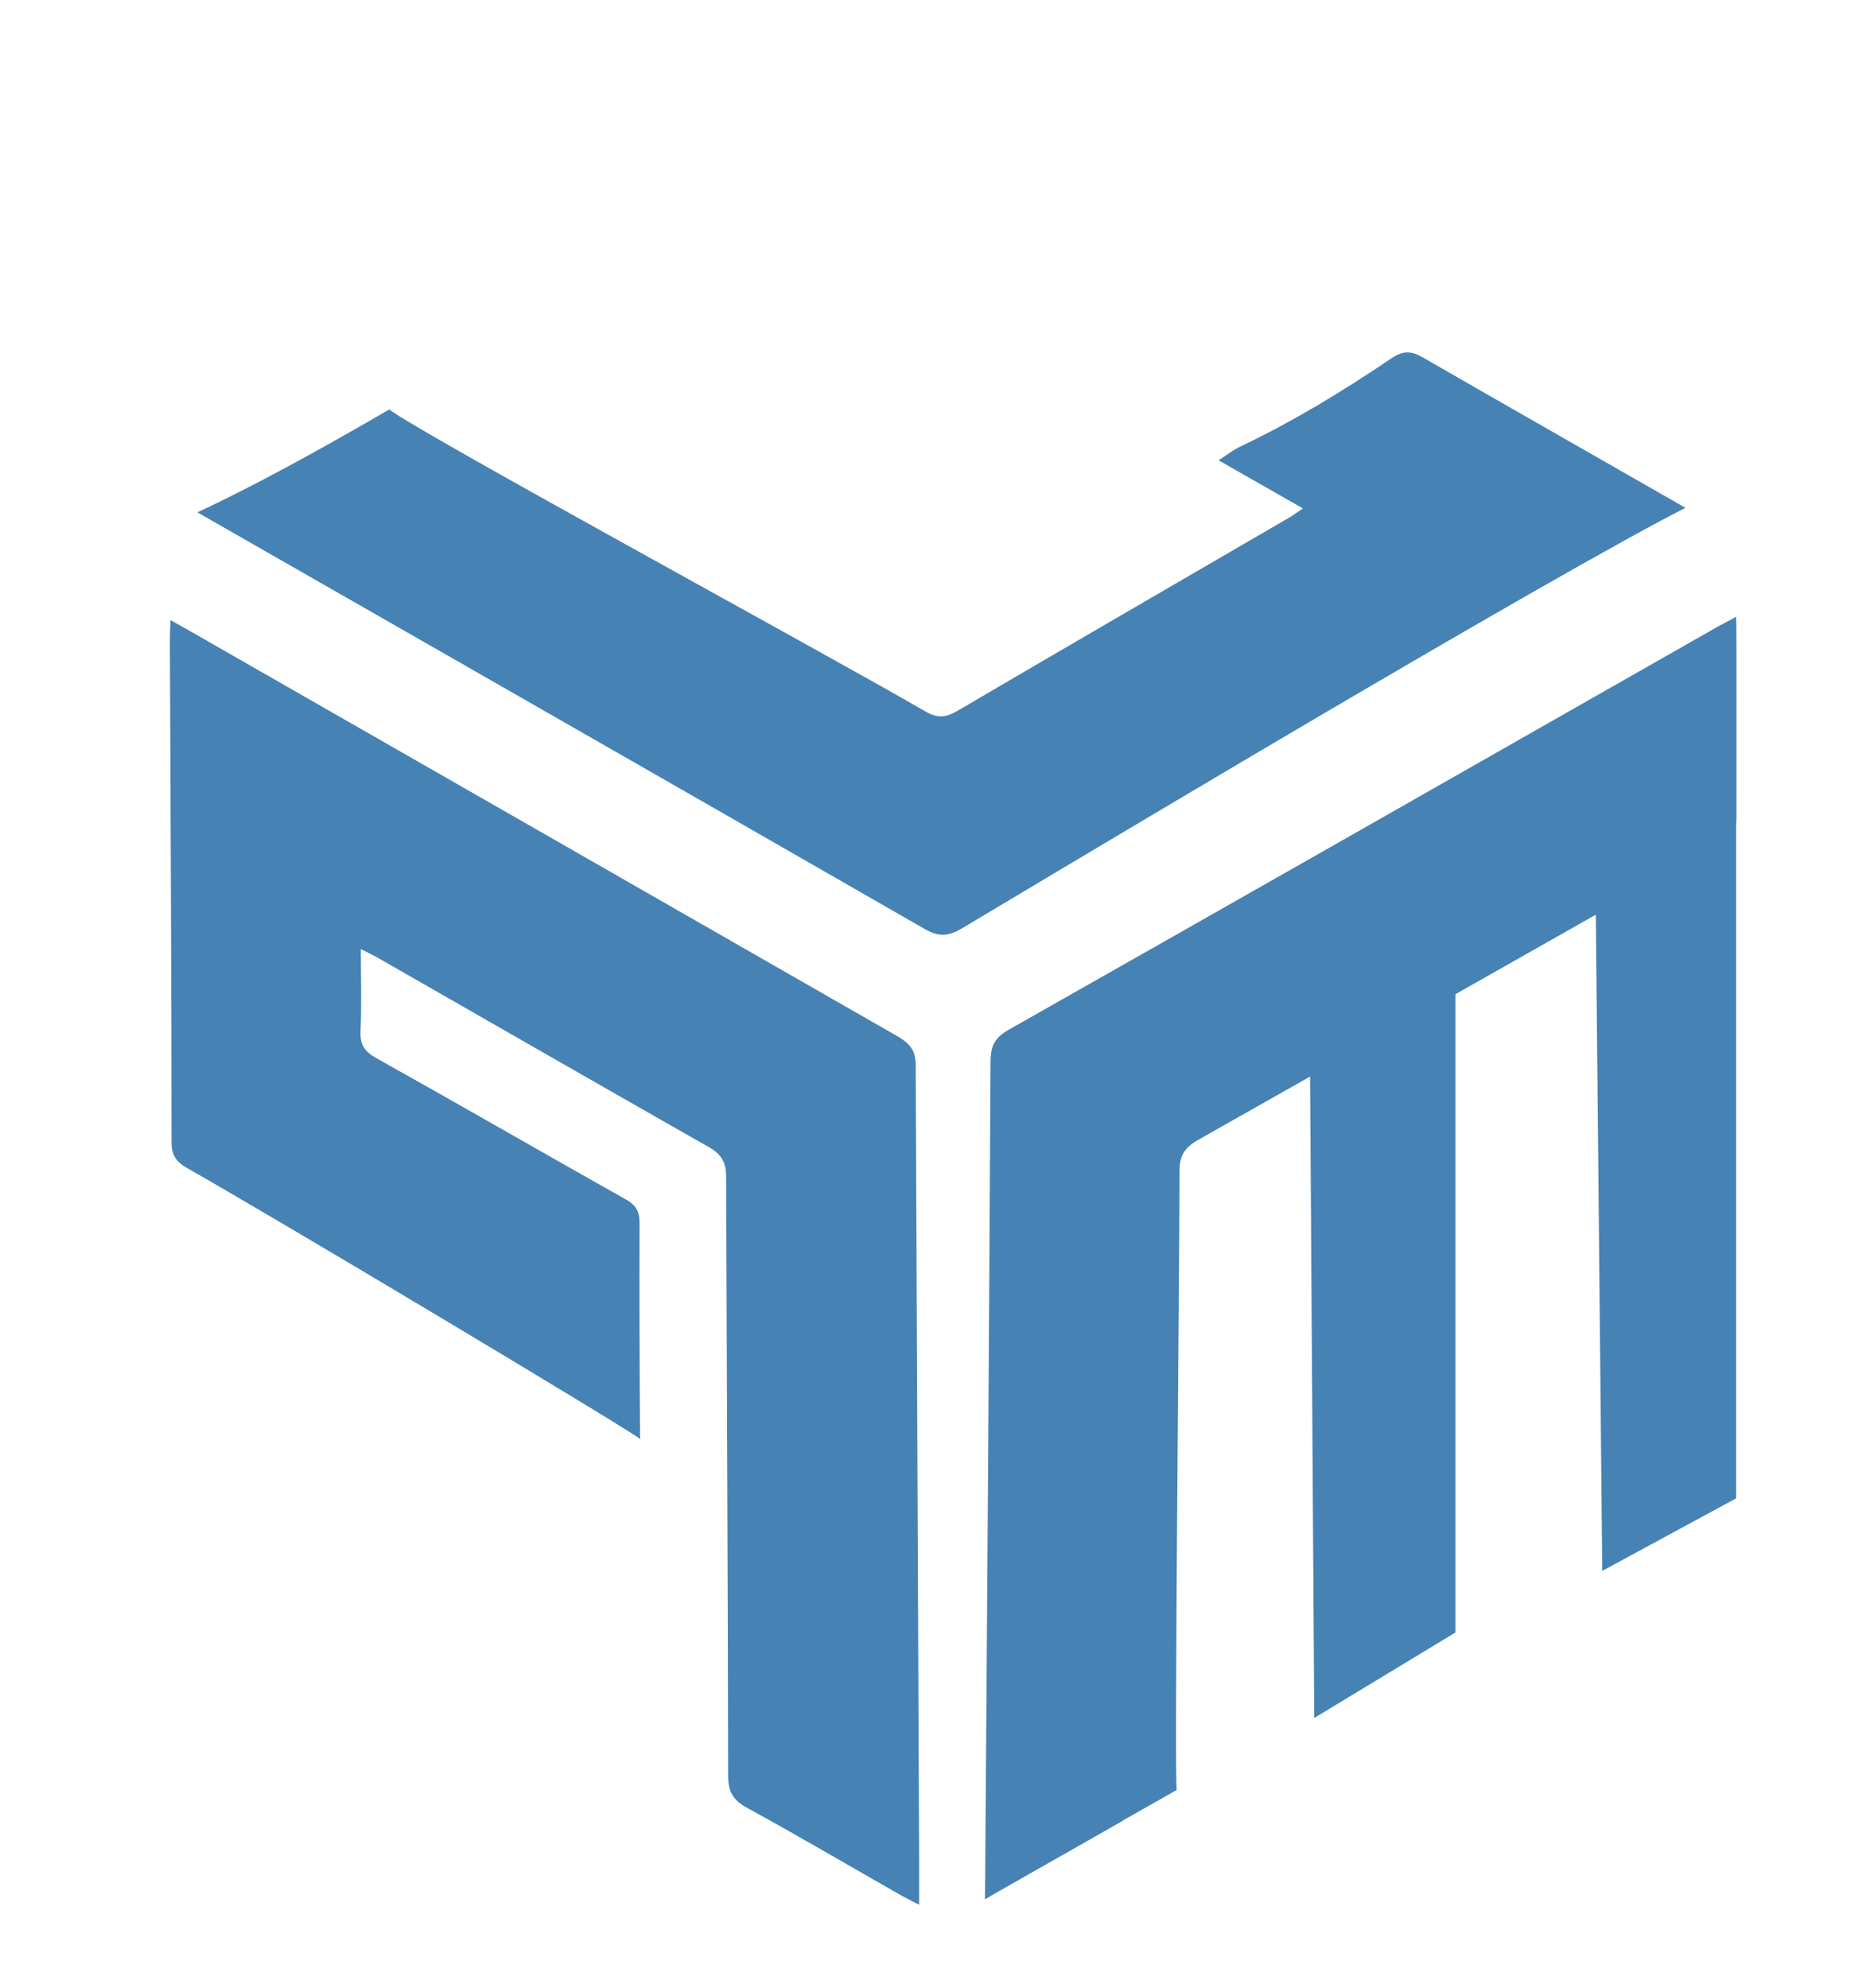
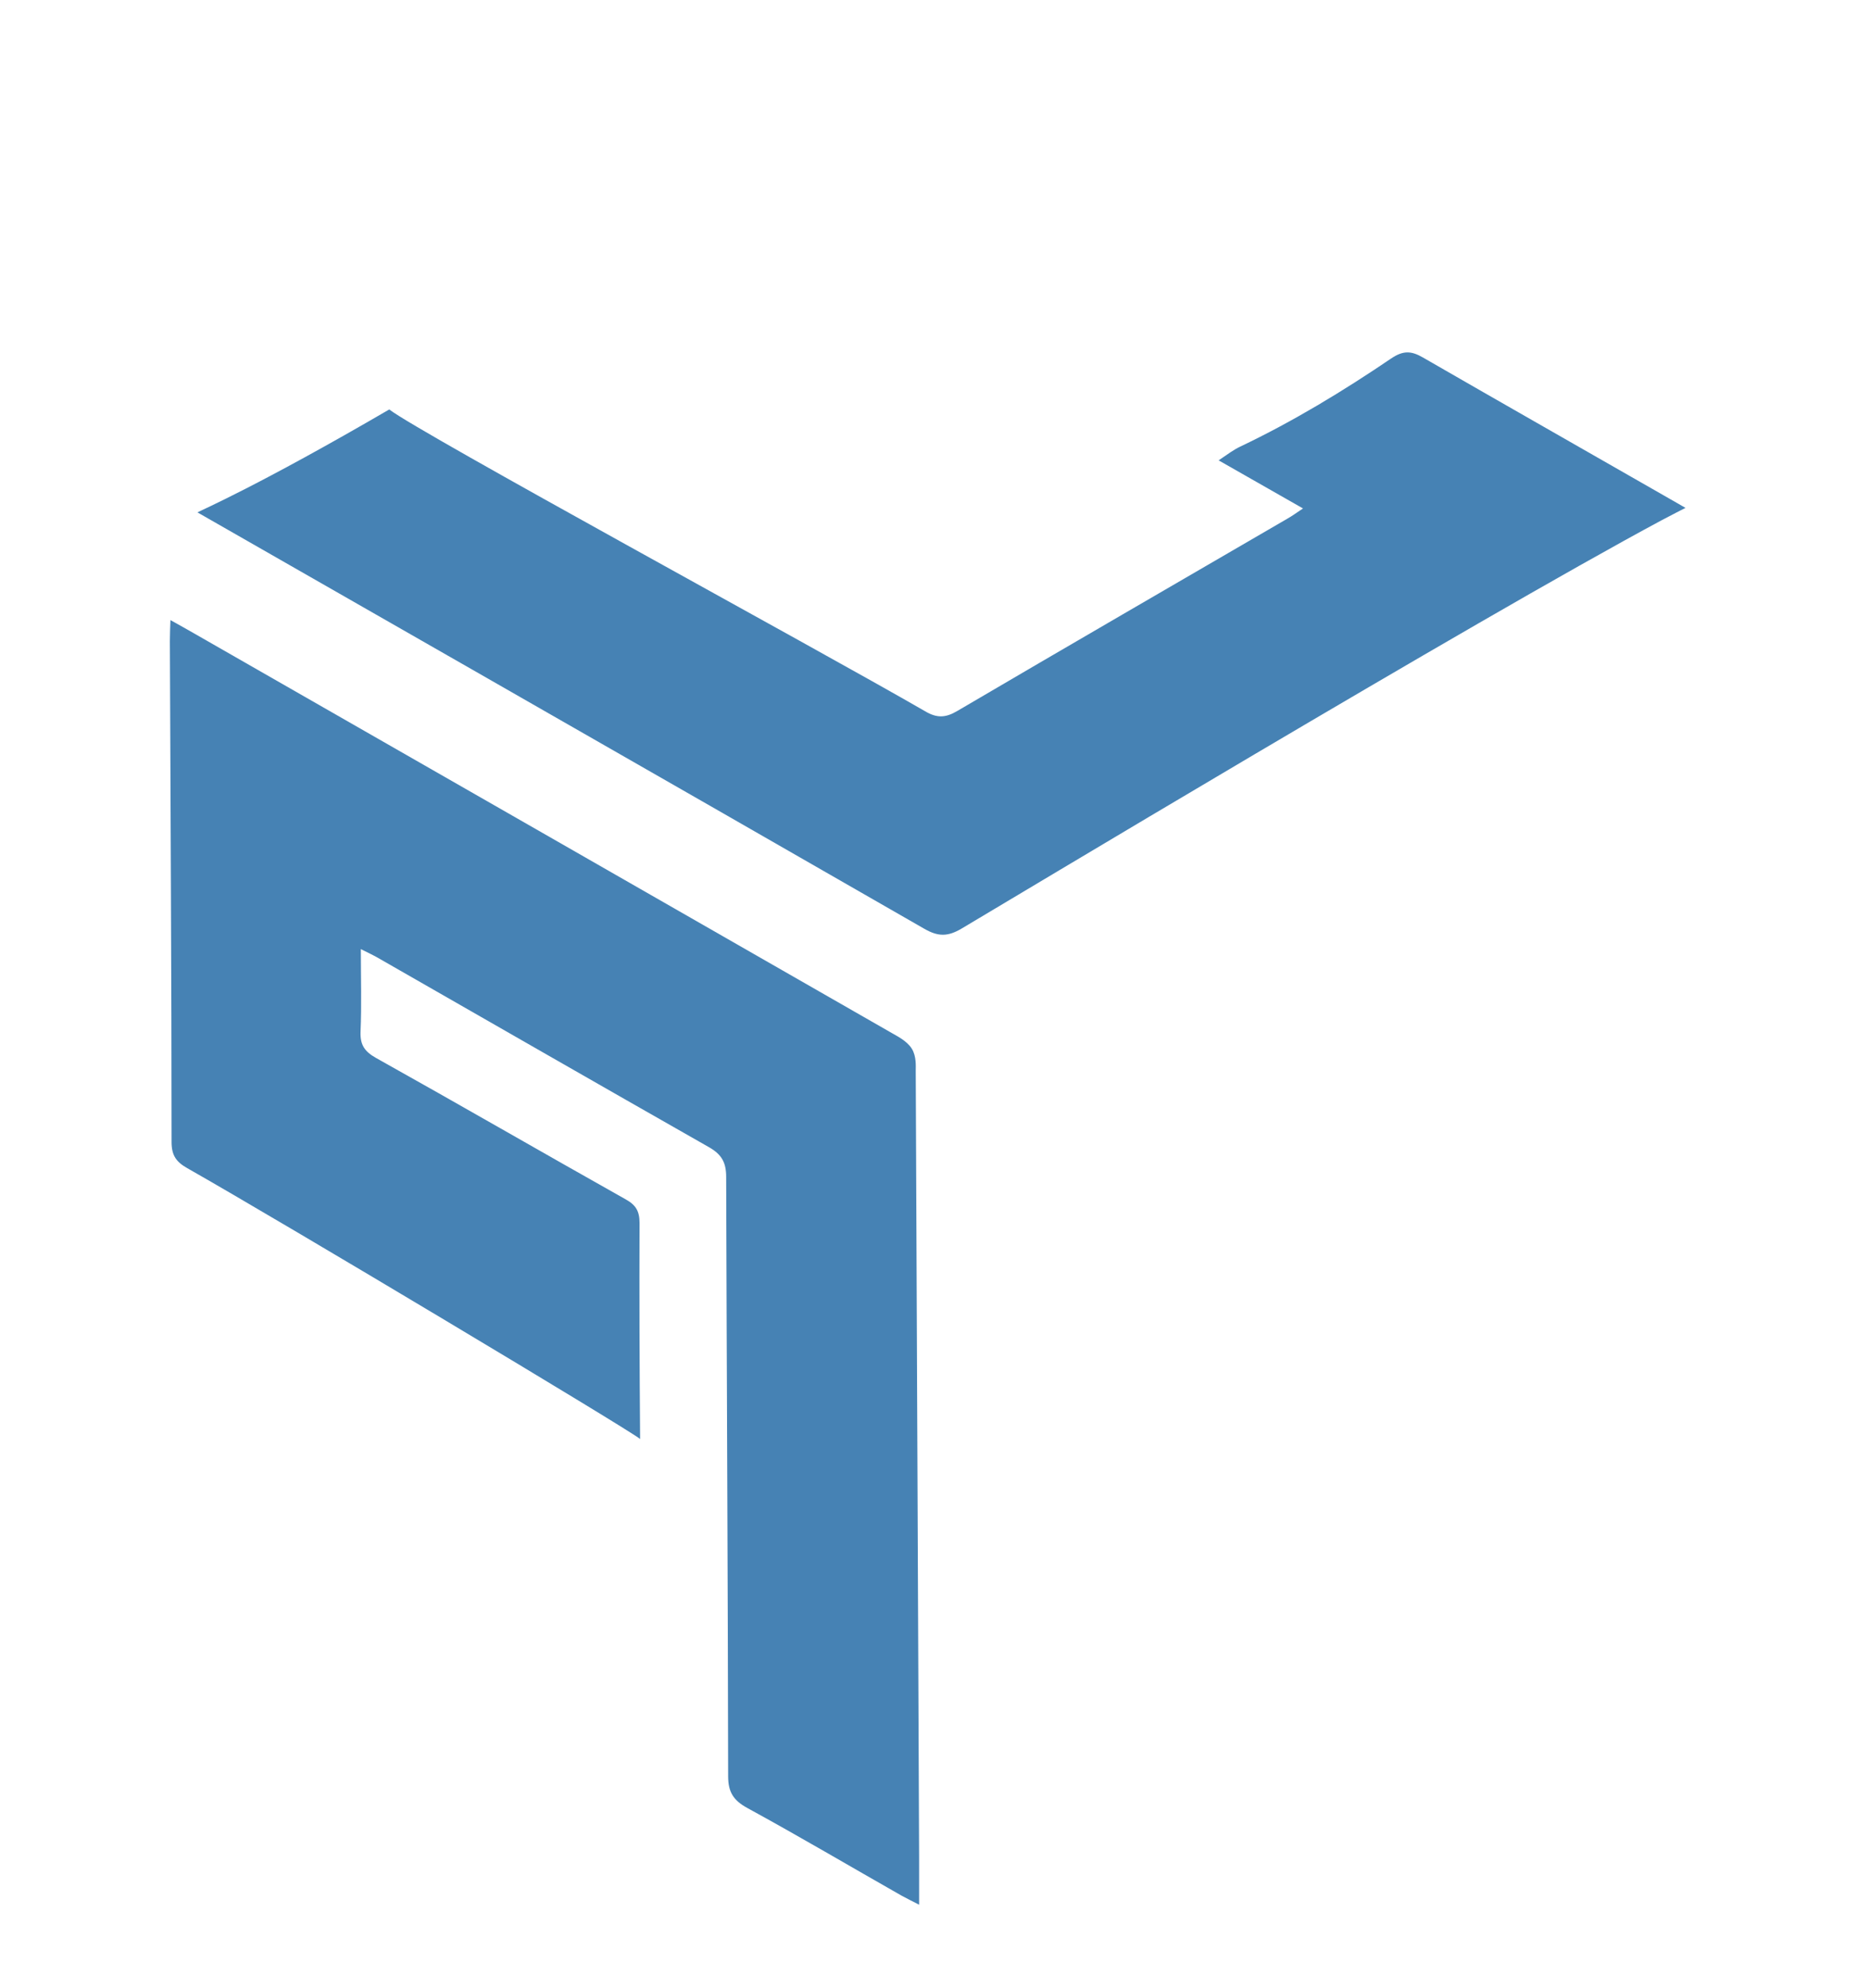
<svg xmlns="http://www.w3.org/2000/svg" version="1.1" id="Layer_2_00000040564842981116099050000004193342998262567053_" x="0px" y="0px" viewBox="0 0 664.9 707" style="enable-background:new 0 0 664.9 707;" xml:space="preserve">
  <style type="text/css">
	.st0{fill:#4682B4;}
</style>
-   <path class="st0" d="M1816.9,482.9" />
  <path d="M322.9,697.7" />
  <path class="st0" d="M591.8,176.3c-28.6-16.4-57.3-32.7-85.9-49.2c-4-2.3-6.9-2.6-11.3,0.4c-17.1,11.6-34.9,22.4-53.6,31.3  c-2.5,1.2-4.3,2.6-7.7,4.9l30,17.1c-2.4,1.6-3.9,2.7-5.5,3.6c-39.2,22.8-78.4,45.5-117.4,68.4c-4.2,2.5-7.3,2.6-11.5,0.1  c-39.1-22.6-179.8-99-190.5-107.3c-46.5,27.1-67,35.9-68.2,36.6c0,0,174.7,99.9,258.5,148.1c4.9,2.8,8.3,2.8,13.2-0.1  c12.4-7.3,182.3-109.5,249.1-145.3c2.8-1.5,8.3-4.3,8.3-4.3L591.8,176.3z" />
  <path class="st0" d="M61,406.1c0,4.8,1.7,7.1,5.6,9.3c34.2,19.4,157.1,93,161,96.3c-0.2-25.6-0.3-51.2-0.2-76.8  c0-4.2-1.3-6.4-4.9-8.4c-29.7-16.7-59.1-33.7-88.8-50.3c-4.1-2.3-5.7-4.7-5.5-9.4c0.4-9.5,0.1-19,0.1-29.3c2.6,1.3,4.3,2.1,5.9,3  c39.3,22.5,78.6,45.1,118,67.5c4.5,2.6,6,5.5,6,10.5c0.2,71,0.6,142.1,0.7,213.1c0,5.7,1.9,8.6,6.8,11.3  c18.5,10.1,36.6,20.8,54.9,31.2c1.8,1,3.7,1.9,6.2,3.2c0-6.2,0-11.7,0-17.2c-0.4-93.2-0.8-186.3-1.2-279.5c0-1.2,0.3-5-1.4-7.7  c-1.8-2.9-5.7-4.7-7-5.5C234.4,319.9,151.5,272.5,68.6,225c-2.4-1.4-4.8-2.7-8-4.5c-0.1,2.9-0.2,5.2-0.2,7.5  C60.6,287.4,61,346.7,61,406.1z" />
-   <path class="st0" d="M611,222.7c-84.1,47.9-168.2,95.8-252.4,143.5c-4.7,2.7-6.3,5.5-6.4,10.9c-0.5,96.6-1.2,193.3-1.9,289.9  c0,0-0.1,8.3-0.1,8.4c0,0,6.3-3.7,8.5-4.9c74-42,14.3-8.3,59.7-34c-0.9-4.7,0.9-175.3,1-220.2c0-5.4,1.8-8.2,6.5-10.9  c17.7-10,35.4-20,53.2-30.1c44.5-25.2,88.9-50.4,133.4-75.6c3.7-2.1,4.9-4.5,4.9-8.6c0-21.9,0.1-69.3-0.1-71.8  C614.7,220.8,612.8,221.7,611,222.7z" />
-   <polyline class="st0" points="465.8,380.4 467.3,610.9 517.5,580.5 517.5,351.7 " />
-   <polyline class="st0" points="567.3,313.7 569.7,558.6 617.3,532.8 617.3,288.8 " />
</svg>